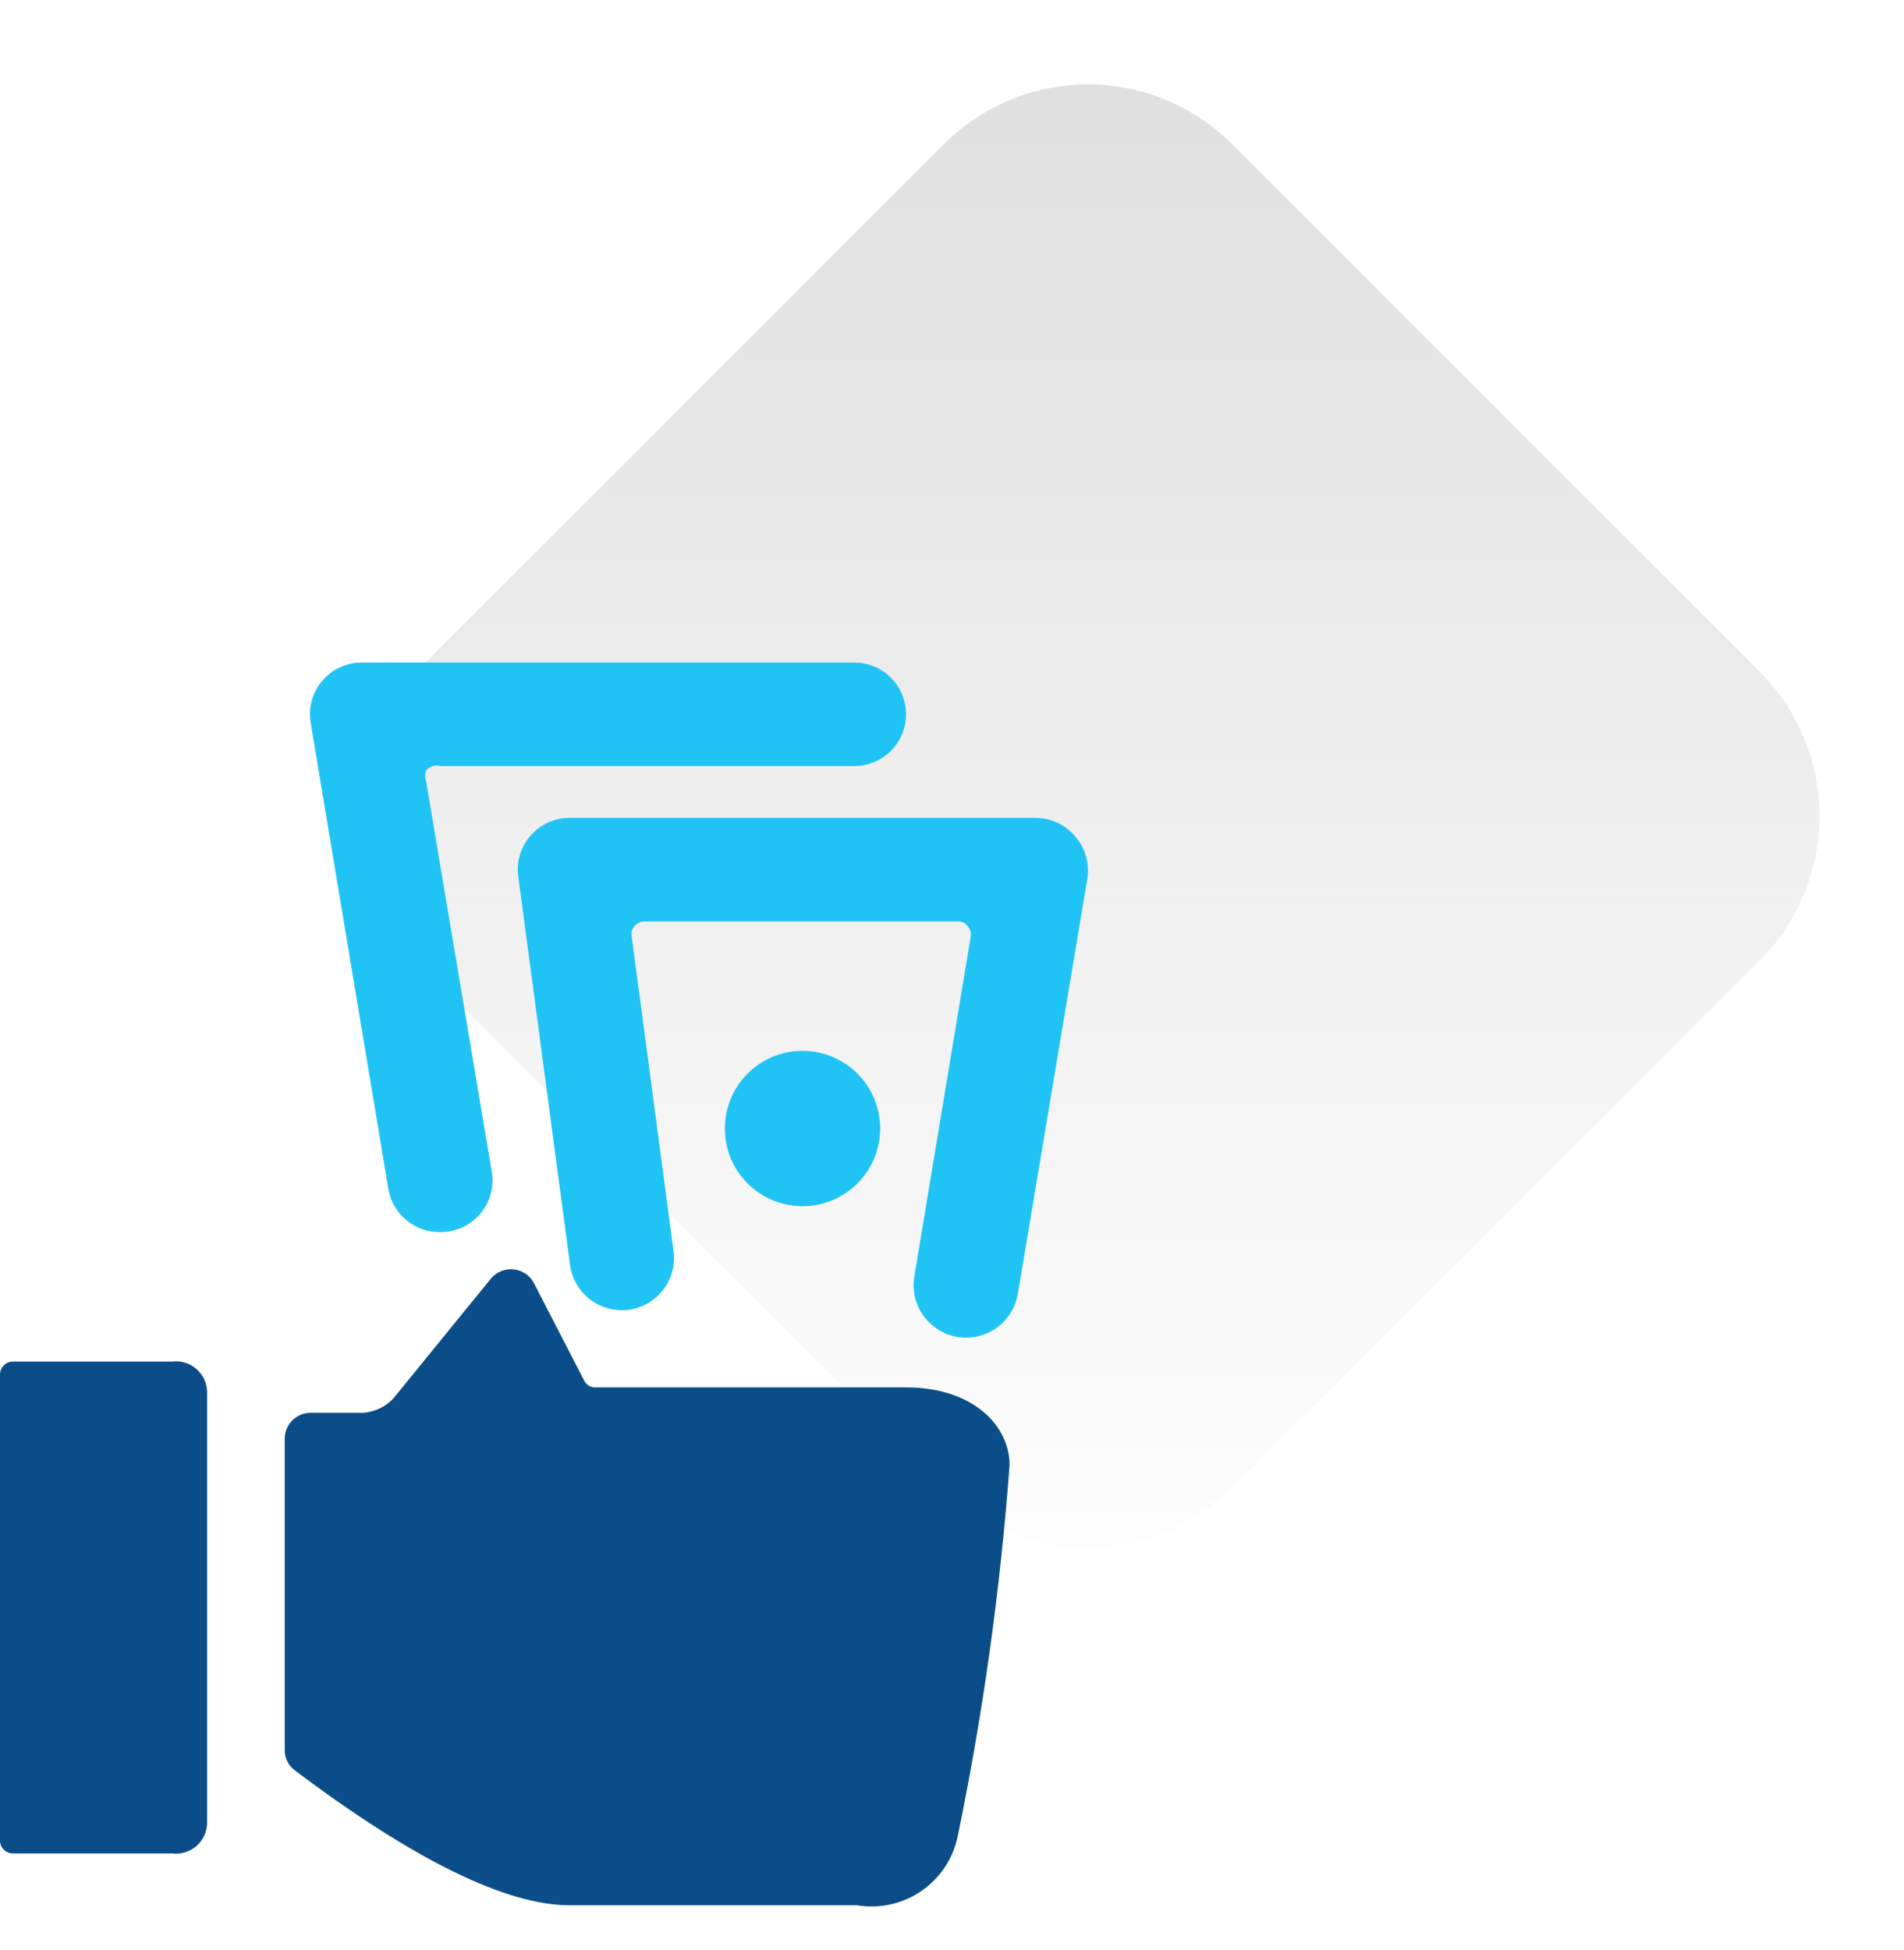
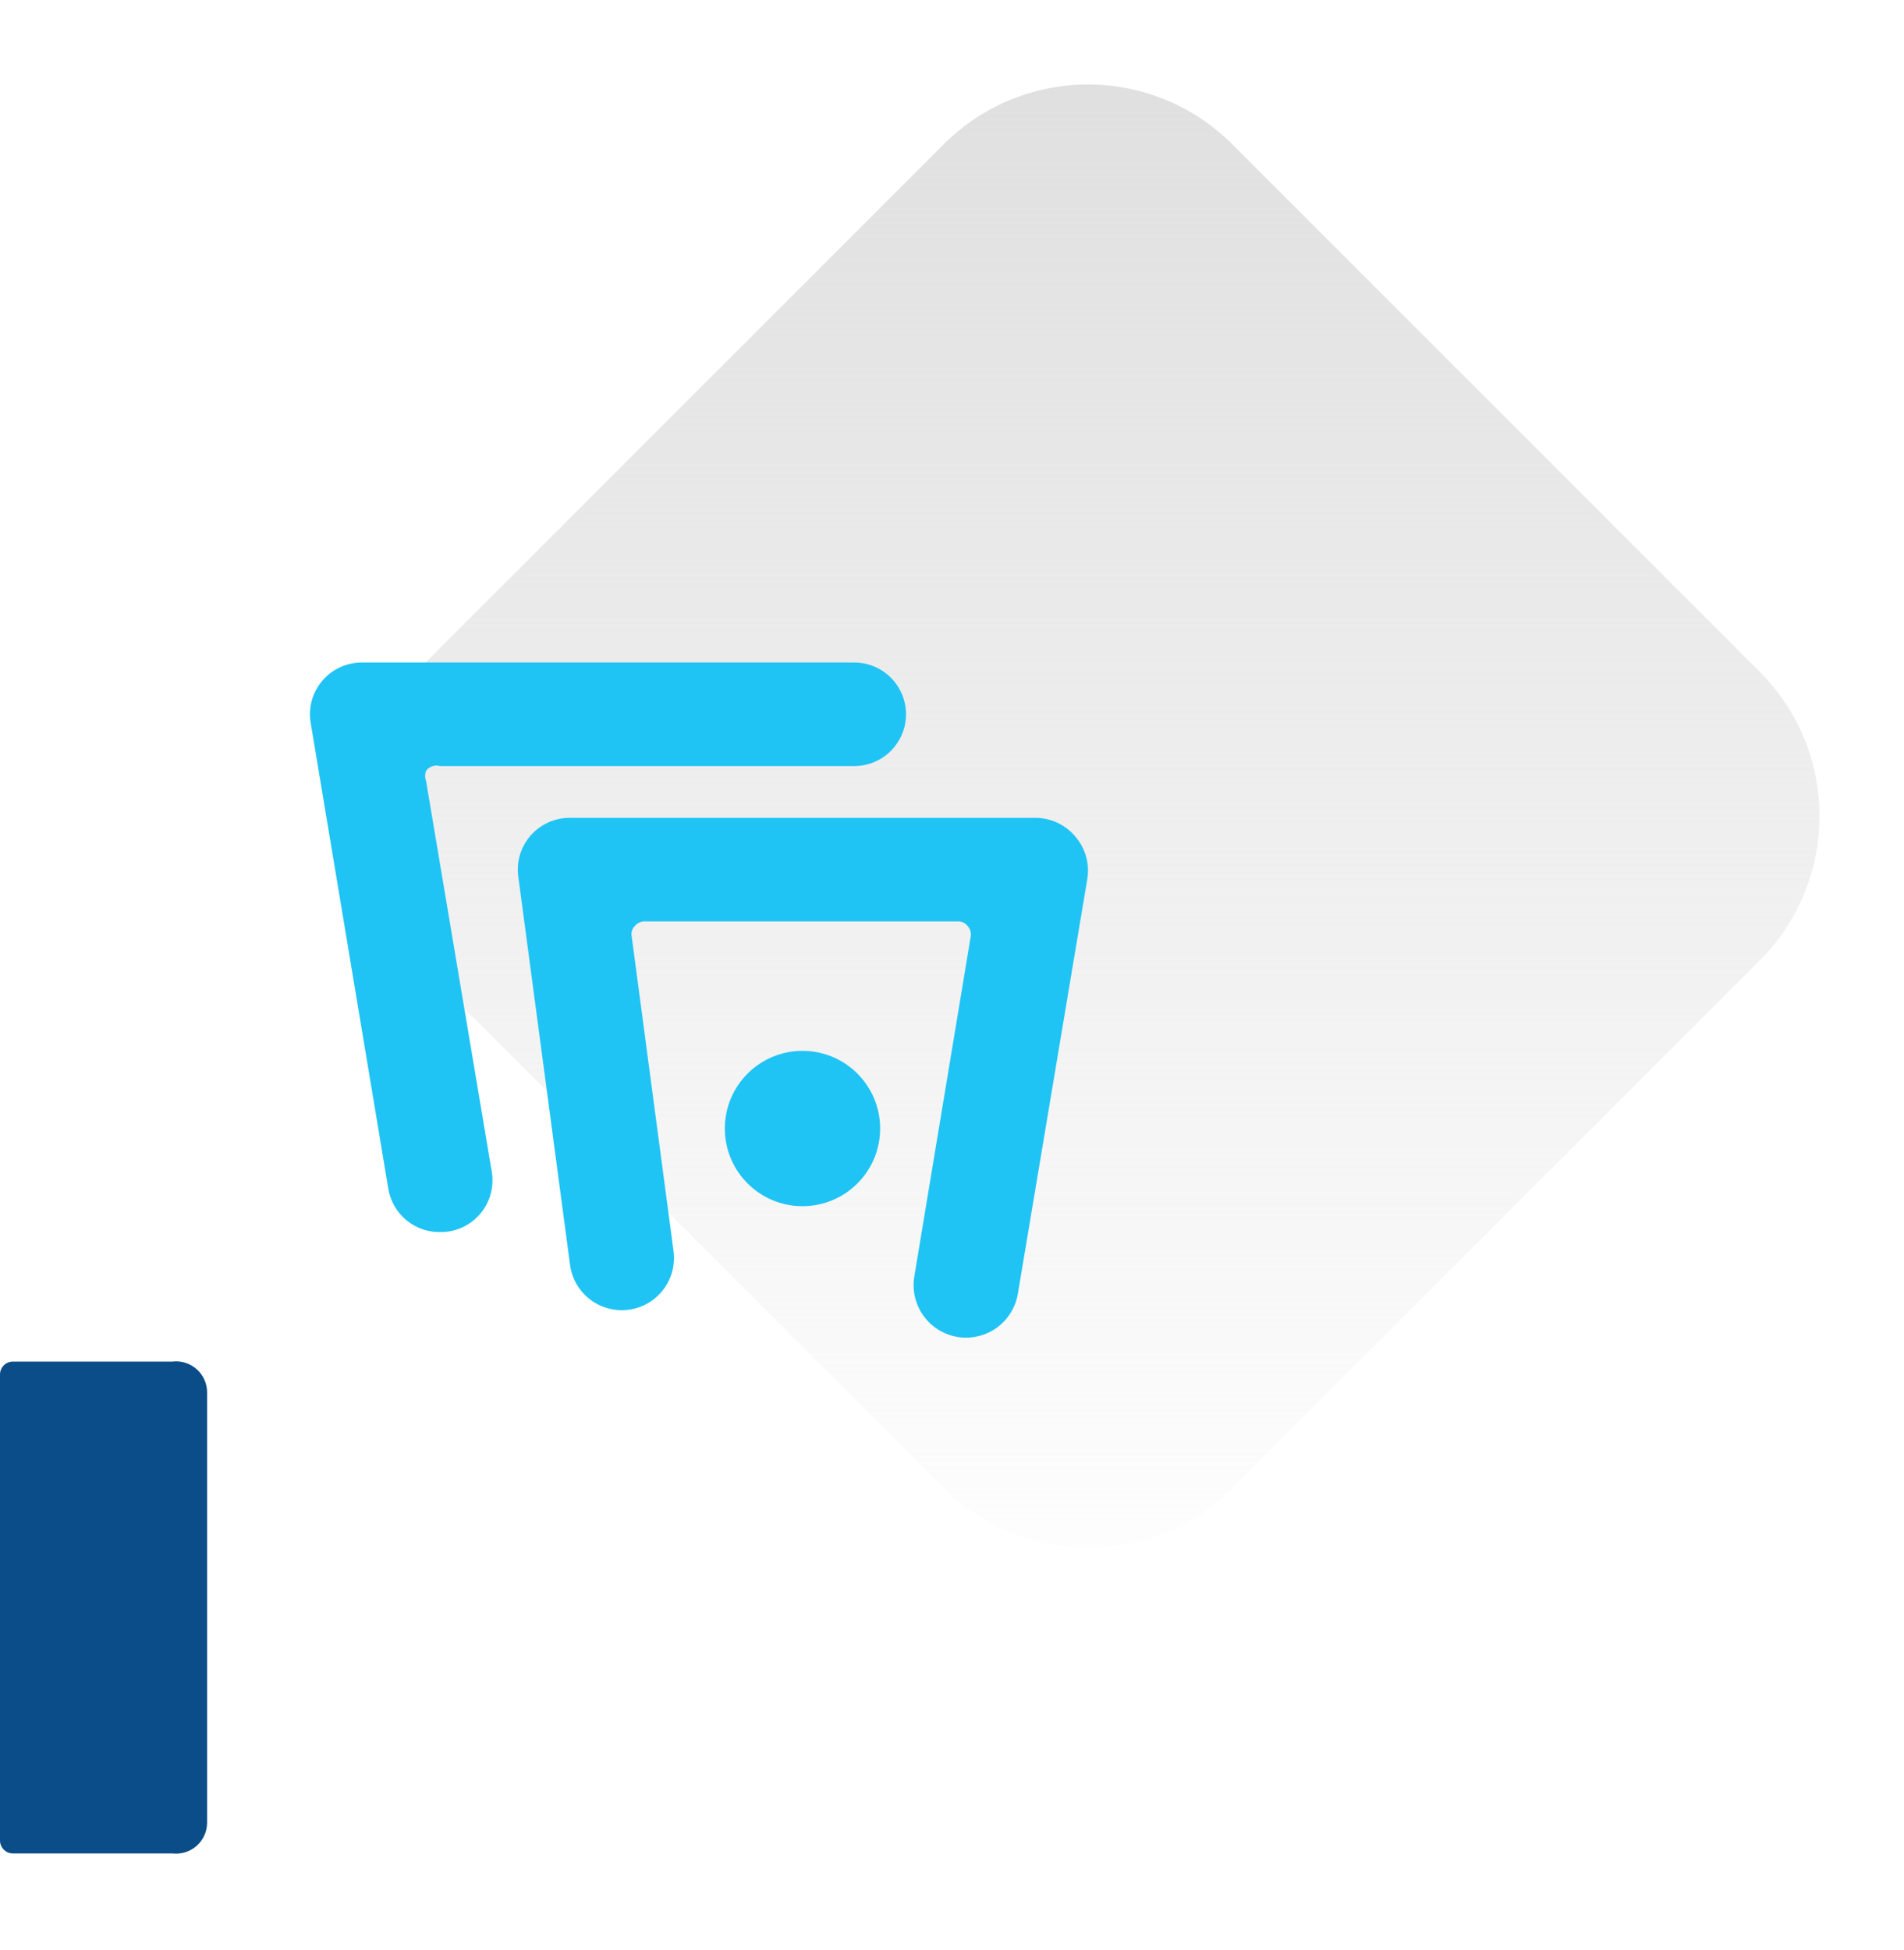
<svg xmlns="http://www.w3.org/2000/svg" width="42" height="43" viewBox="0 0 42 43" fill="none">
  <path d="M20.818 3.182C22.575 1.425 25.425 1.425 27.182 3.182L38.818 14.818C40.575 16.575 40.575 19.425 38.818 21.182L27.182 32.818C25.425 34.575 22.575 34.575 20.818 32.818L9.182 21.182C7.425 19.425 7.425 16.575 9.182 14.818L20.818 3.182Z" fill="url(#paint0_linear_38_1125)" />
  <path d="M23.709 18.438C23.602 18.312 23.468 18.212 23.319 18.143C23.169 18.074 23.006 18.038 22.841 18.038H12.562C12.4 18.038 12.24 18.073 12.092 18.14C11.945 18.207 11.813 18.305 11.706 18.426C11.599 18.549 11.519 18.692 11.471 18.848C11.424 19.003 11.411 19.167 11.432 19.329L12.574 27.894C12.593 28.044 12.642 28.189 12.718 28.32C12.793 28.451 12.893 28.566 13.013 28.658C13.133 28.75 13.27 28.818 13.416 28.857C13.562 28.897 13.714 28.907 13.864 28.887C14.014 28.868 14.159 28.819 14.29 28.744C14.421 28.668 14.536 28.568 14.628 28.448C14.721 28.328 14.789 28.191 14.828 28.045C14.867 27.899 14.877 27.747 14.858 27.597L13.933 20.642C13.927 20.603 13.929 20.563 13.941 20.525C13.953 20.488 13.974 20.453 14.001 20.425C14.025 20.396 14.055 20.372 14.088 20.354C14.121 20.337 14.158 20.326 14.196 20.322H21.128C21.17 20.32 21.211 20.328 21.249 20.346C21.287 20.364 21.32 20.391 21.345 20.425C21.373 20.455 21.393 20.492 21.405 20.531C21.417 20.571 21.42 20.613 21.413 20.653L20.168 28.157C20.119 28.459 20.191 28.77 20.37 29.019C20.549 29.269 20.819 29.437 21.122 29.487C21.272 29.512 21.425 29.507 21.573 29.472C21.721 29.438 21.861 29.374 21.985 29.286C22.234 29.107 22.402 28.836 22.453 28.533L23.983 19.397C24.013 19.227 24.004 19.052 23.956 18.886C23.909 18.72 23.824 18.567 23.709 18.438Z" fill="#20C4F4" />
-   <path d="M19.986 30.6H13.133C13.08 30.602 13.028 30.588 12.983 30.559C12.938 30.531 12.903 30.489 12.882 30.441L11.786 28.316C11.744 28.23 11.682 28.155 11.604 28.099C11.526 28.044 11.436 28.008 11.341 27.997C11.245 27.985 11.147 27.998 11.057 28.034C10.968 28.07 10.888 28.128 10.827 28.202L8.68 30.84C8.504 31.028 8.263 31.143 8.006 31.16H6.864C6.787 31.158 6.71 31.172 6.639 31.201C6.568 31.23 6.503 31.273 6.448 31.327C6.394 31.381 6.351 31.446 6.322 31.518C6.294 31.589 6.28 31.666 6.281 31.742V38.595C6.279 38.684 6.299 38.772 6.339 38.851C6.379 38.931 6.437 38.999 6.51 39.051C9.136 41.027 11.169 42.021 12.562 42.021H18.901C19.398 42.105 19.909 41.992 20.324 41.707C20.74 41.421 21.028 40.985 21.128 40.49C21.685 37.792 22.066 35.061 22.27 32.313C22.27 31.457 21.482 30.6 19.986 30.6Z" fill="#0B4D88" />
  <path d="M3.803 30.03H0.286C0.21 30.03 0.137 30.06 0.084 30.113C0.03 30.167 0 30.239 0 30.315V40.593C0 40.669 0.03 40.742 0.084 40.795C0.137 40.849 0.21 40.879 0.286 40.879H3.803C3.898 40.89 3.995 40.881 4.087 40.852C4.179 40.824 4.264 40.776 4.336 40.713C4.408 40.649 4.466 40.571 4.506 40.484C4.546 40.396 4.567 40.301 4.568 40.205V30.703C4.567 30.607 4.546 30.512 4.506 30.425C4.466 30.337 4.408 30.259 4.336 30.196C4.264 30.132 4.179 30.085 4.087 30.056C3.995 30.027 3.898 30.018 3.803 30.03Z" fill="#0B4D88" />
  <path d="M17.702 26.603C18.648 26.603 19.415 25.836 19.415 24.89C19.415 23.944 18.648 23.177 17.702 23.177C16.756 23.177 15.989 23.944 15.989 24.89C15.989 25.836 16.756 26.603 17.702 26.603Z" fill="#20C4F4" />
  <path d="M9.707 27.174C9.874 27.177 10.039 27.142 10.191 27.074C10.343 27.005 10.478 26.904 10.587 26.778C10.696 26.652 10.776 26.503 10.821 26.343C10.866 26.183 10.876 26.014 10.849 25.85L9.399 17.227C9.371 17.154 9.371 17.072 9.399 16.999C9.434 16.952 9.482 16.918 9.537 16.899C9.592 16.881 9.652 16.88 9.707 16.896H18.844C19.146 16.896 19.437 16.776 19.651 16.561C19.865 16.347 19.986 16.057 19.986 15.754C19.986 15.451 19.865 15.161 19.651 14.946C19.437 14.732 19.146 14.612 18.844 14.612H7.994C7.828 14.61 7.662 14.644 7.51 14.713C7.358 14.781 7.223 14.882 7.115 15.008C7.006 15.134 6.926 15.283 6.88 15.443C6.835 15.604 6.826 15.772 6.852 15.937L8.565 26.215C8.609 26.485 8.748 26.731 8.958 26.907C9.168 27.083 9.434 27.178 9.707 27.174Z" fill="#20C4F4" />
  <defs>
    <linearGradient id="paint0_linear_38_1125" x1="24" y1="0" x2="24" y2="36" gradientUnits="userSpaceOnUse">
      <stop stop-color="#DEDEDE" />
      <stop offset="1" stop-color="#DEDEDE" stop-opacity="0" />
    </linearGradient>
  </defs>
</svg>